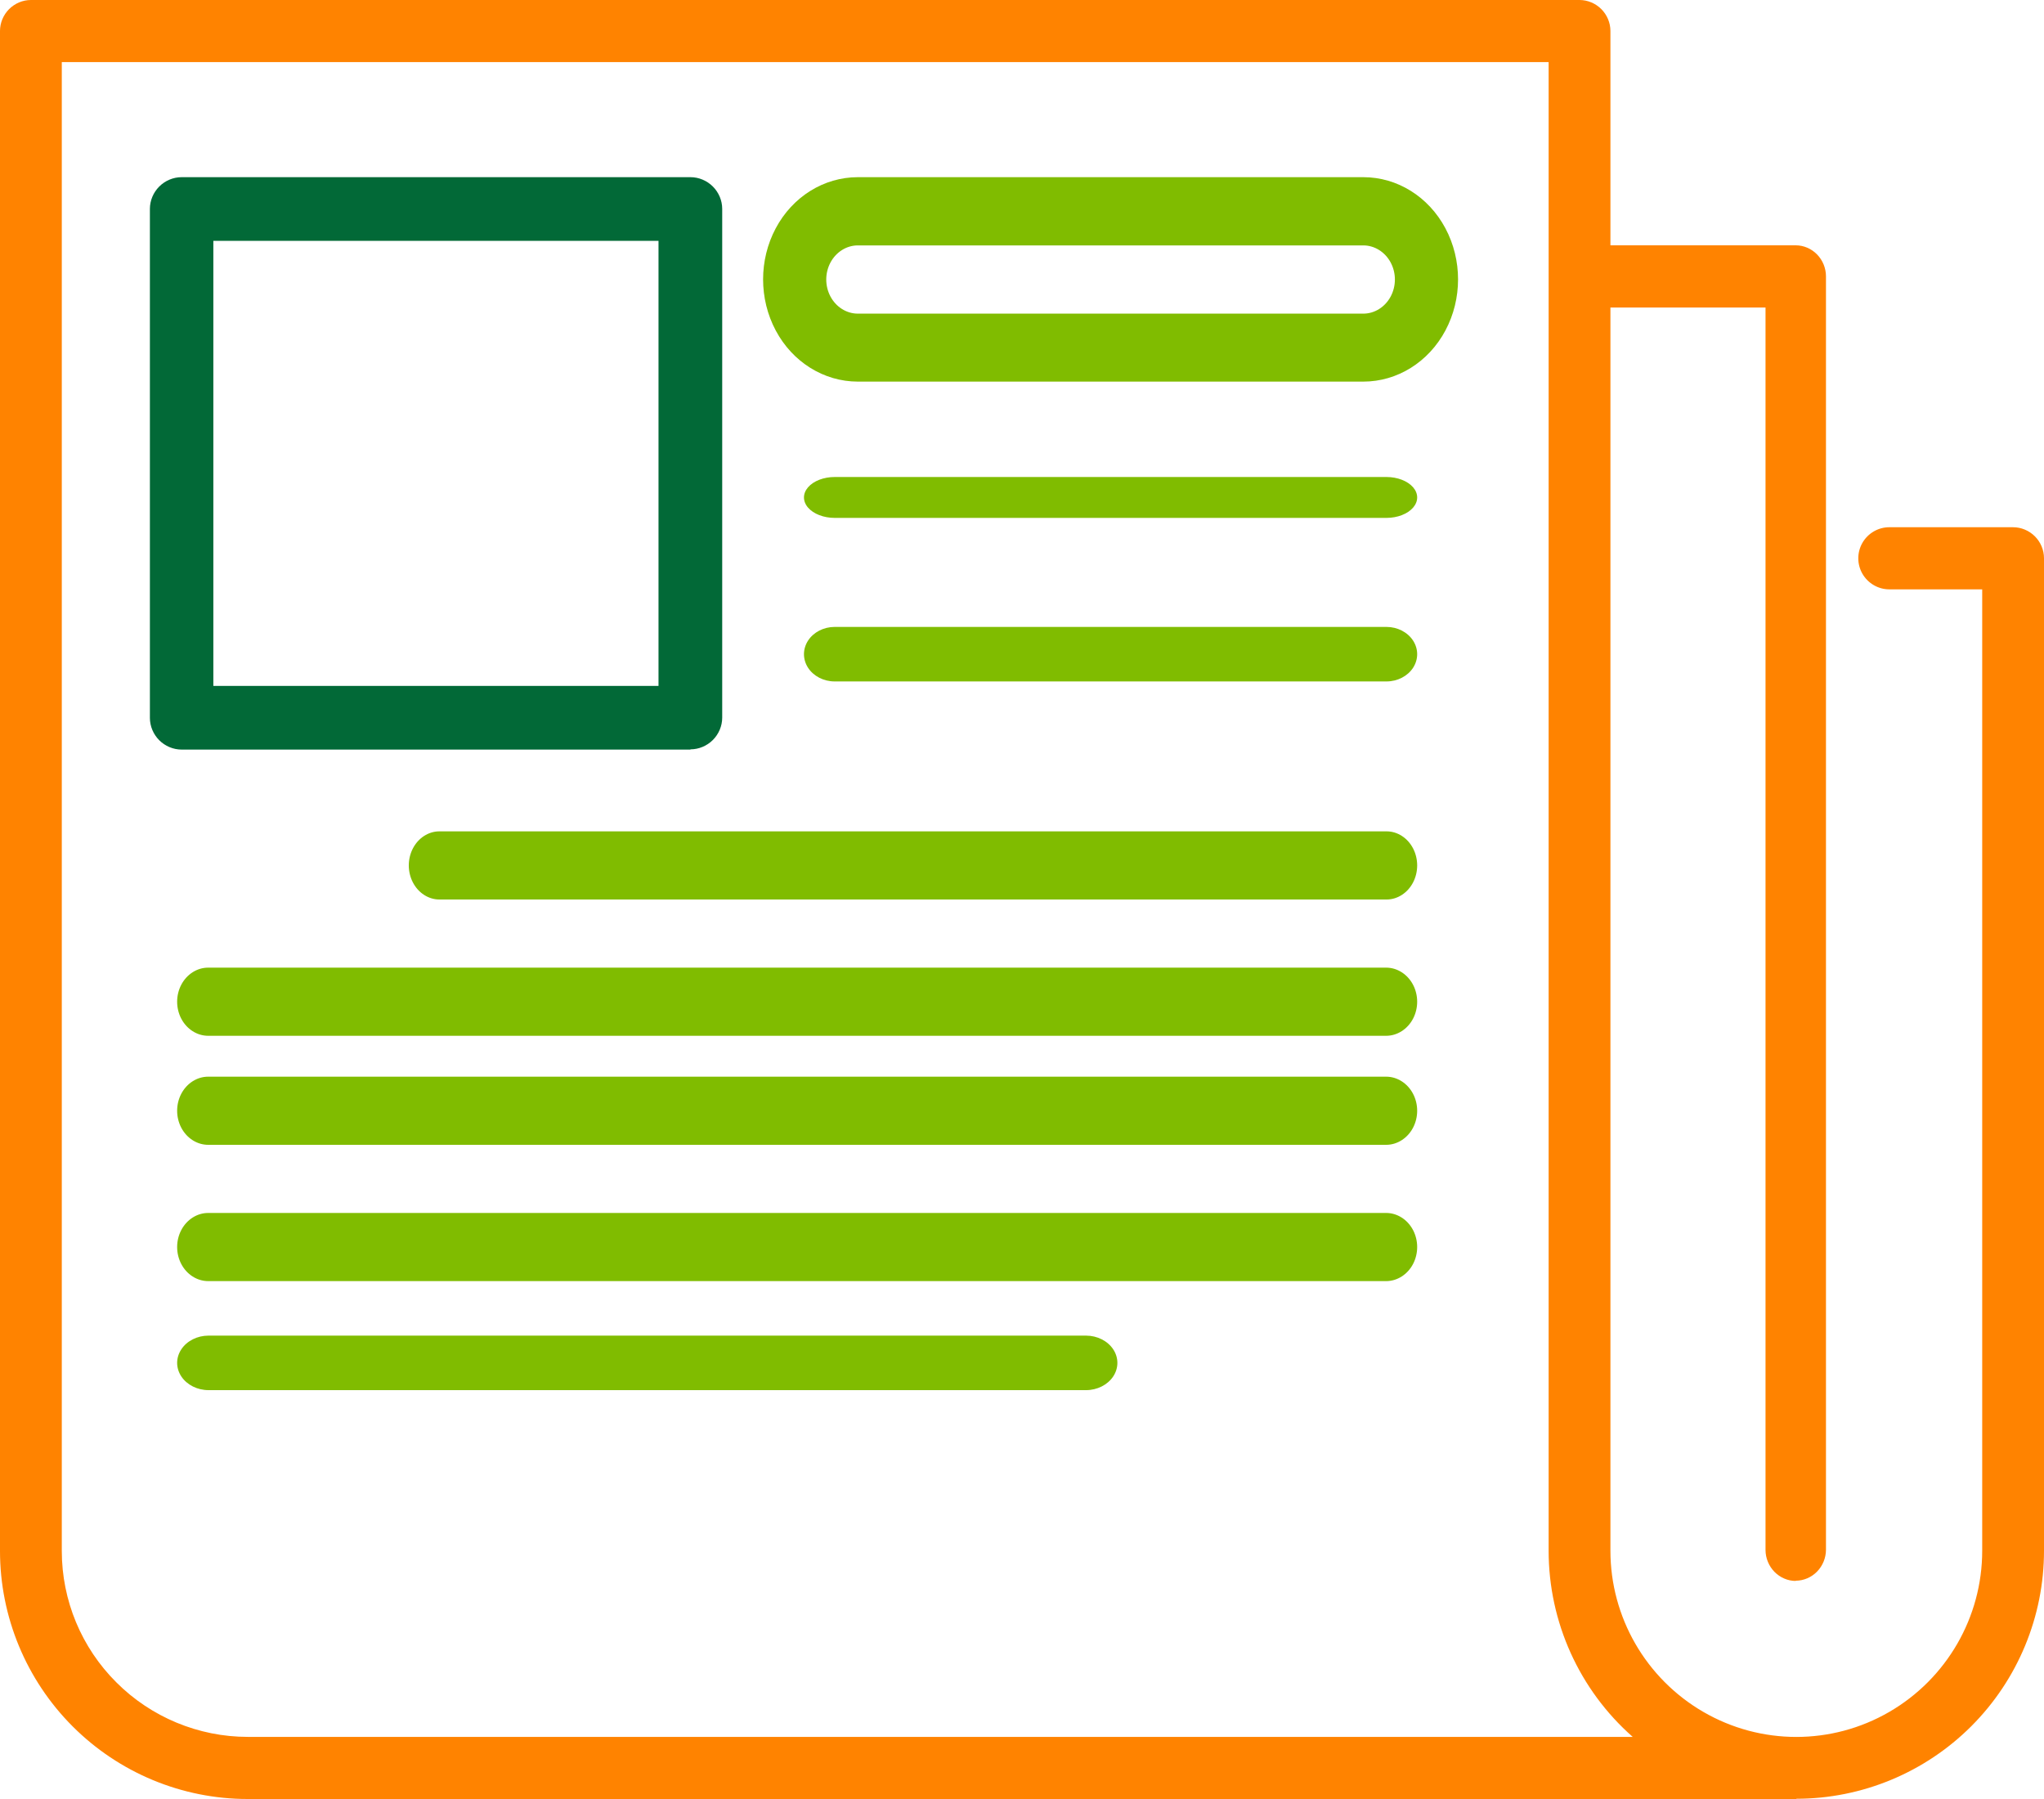
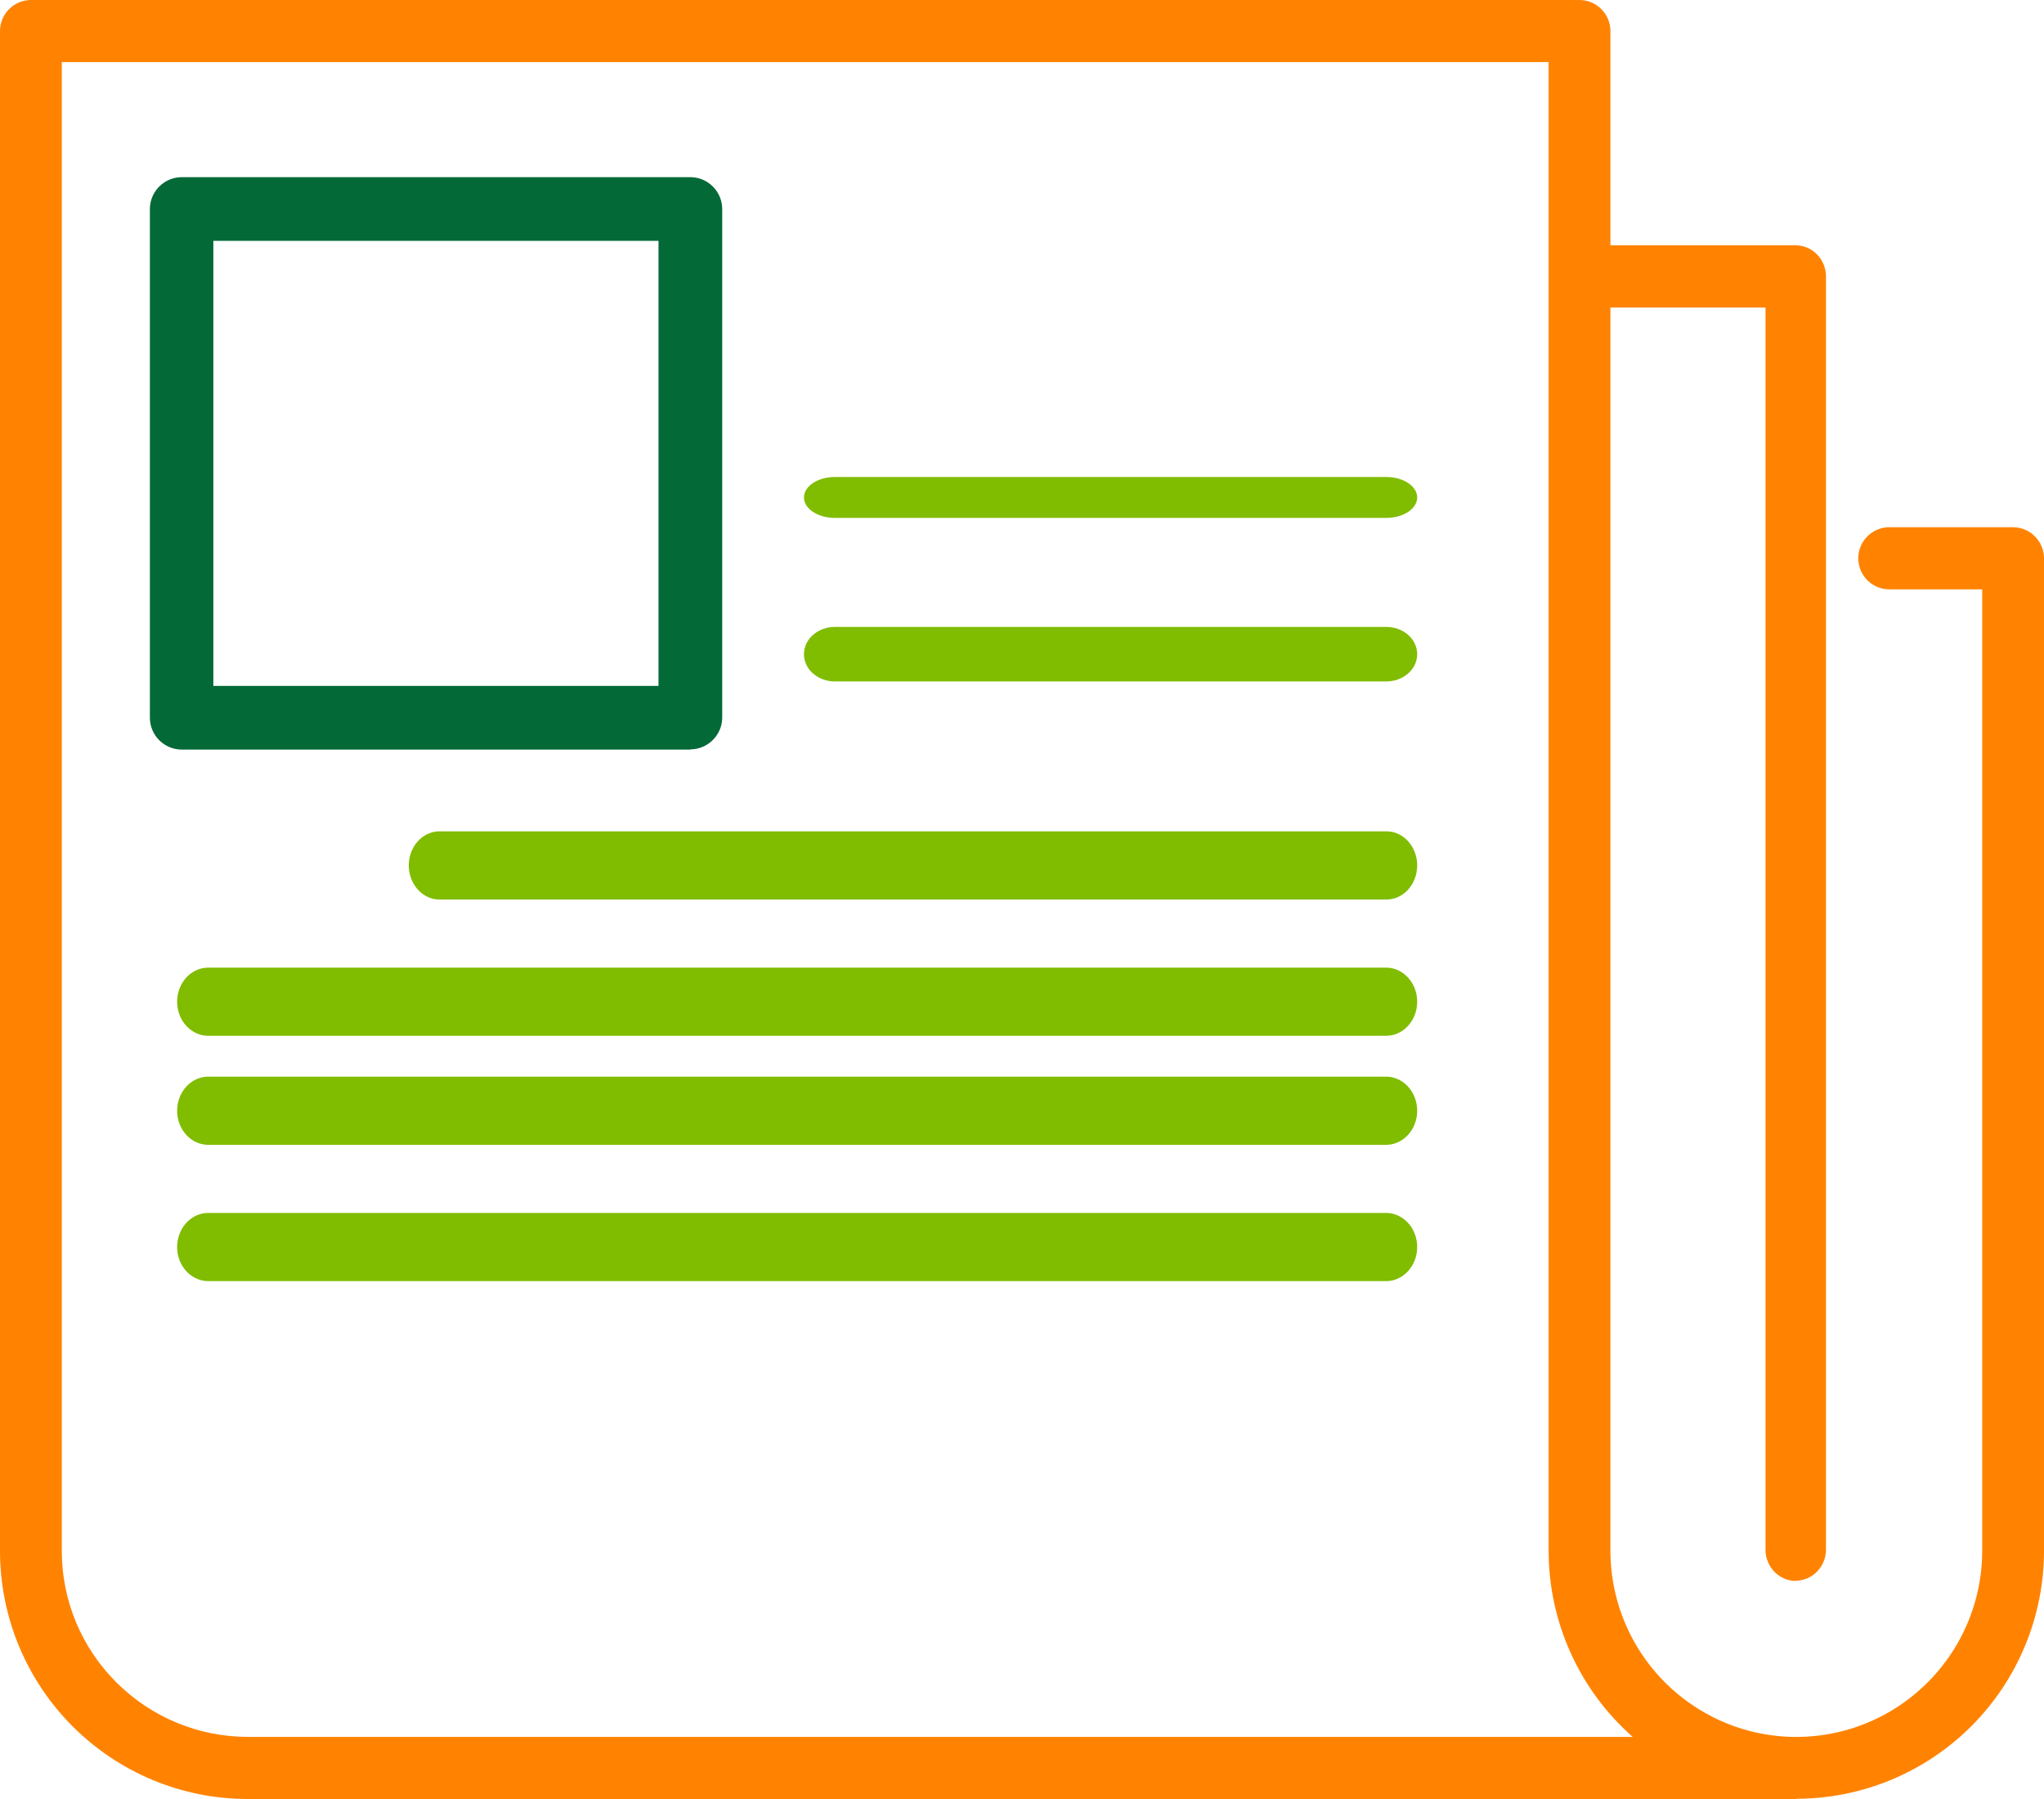
<svg xmlns="http://www.w3.org/2000/svg" width="150" height="132" viewBox="0 0 150 132" fill="none">
  <path d="M131.841 132H18.177C13.36 132 8.737 130.082 5.326 126.667C1.916 123.253 0 118.624 0 113.802V2.27C0 1.672 0.246 1.091 0.668 0.669C1.09 0.246 1.67 0 2.268 0H115.915C116.512 0 117.092 0.246 117.514 0.669C117.936 1.091 118.182 1.672 118.182 2.27V113.784C118.182 118.659 120.784 123.165 125.003 125.611C129.222 128.058 134.425 128.058 138.644 125.611C142.863 123.165 145.465 118.659 145.465 113.784V43.243H138.644C137.835 43.243 137.08 42.803 136.675 42.099C136.271 41.395 136.271 40.533 136.675 39.829C137.08 39.125 137.835 38.685 138.644 38.685H147.732C148.33 38.685 148.91 38.931 149.332 39.354C149.754 39.776 150 40.357 150 40.955V113.784C150 118.606 148.084 123.235 144.674 126.65C141.263 130.064 136.64 131.982 131.823 131.982L131.841 132ZM4.535 4.558V113.802C4.535 117.427 5.977 120.894 8.543 123.446C11.092 125.998 14.573 127.442 18.177 127.442H119.817C115.897 123.992 113.647 119.011 113.647 113.784V4.558H4.535Z" fill="#FF8300" />
  <path d="M131.782 116C131.198 116 130.63 115.753 130.217 115.33C129.805 114.907 129.564 114.326 129.564 113.727V22.564H116.222C115.431 22.564 114.692 22.124 114.297 21.419C113.901 20.714 113.901 19.85 114.297 19.145C114.692 18.441 115.431 18 116.222 18H131.782C132.367 18 132.934 18.247 133.347 18.67C133.759 19.093 134 19.674 134 20.273V113.709C134 114.308 133.759 114.89 133.347 115.313C132.934 115.736 132.367 115.982 131.782 115.982V116Z" fill="#FF8300" />
  <path d="M50.672 55H13.328C12.715 55 12.119 54.747 11.686 54.314C11.253 53.881 11 53.286 11 52.673V15.327C11 14.714 11.253 14.119 11.686 13.686C12.119 13.253 12.715 13 13.328 13H50.672C51.285 13 51.881 13.253 52.314 13.686C52.747 14.119 53 14.714 53 15.327V52.655C53 53.268 52.747 53.863 52.314 54.296C51.881 54.729 51.285 54.982 50.672 54.982V55ZM15.657 50.327H48.325V17.673H15.657V50.327Z" fill="#026937" />
-   <path d="M100.048 28H62.952C60.46 28 58.165 26.57 56.928 24.25C55.691 21.93 55.691 19.07 56.928 16.75C58.165 14.43 60.46 13 62.952 13H100.048C102.54 13 104.835 14.43 106.072 16.75C107.309 19.07 107.309 21.93 106.072 24.25C104.835 26.57 102.54 28 100.048 28ZM62.952 18.006C62.127 18.006 61.356 18.49 60.944 19.263C60.532 20.036 60.532 20.983 60.944 21.756C61.356 22.53 62.127 23.013 62.952 23.013H100.048C100.873 23.013 101.644 22.53 102.056 21.756C102.468 20.983 102.468 20.036 102.056 19.263C101.644 18.49 100.873 18.006 100.048 18.006H62.952Z" fill="#80BC00" />
  <path d="M101.751 38H61.249C60.448 38 59.7 37.71 59.3 37.247C58.9 36.784 58.9 36.216 59.3 35.753C59.7 35.29 60.448 35 61.249 35H101.751C102.552 35 103.3 35.29 103.7 35.753C104.1 36.216 104.1 36.784 103.7 37.247C103.3 37.71 102.552 38 101.751 38Z" fill="#80BC00" />
  <path d="M101.751 50H61.249C60.448 50 59.7 49.614 59.3 48.996C58.9 48.378 58.9 47.622 59.3 47.004C59.7 46.386 60.448 46 61.249 46H101.751C102.552 46 103.3 46.386 103.7 47.004C104.1 47.622 104.1 48.378 103.7 48.996C103.3 49.614 102.552 50 101.751 50Z" fill="#80BC00" />
-   <path d="M101.759 66H32.241C31.444 66 30.698 65.517 30.299 64.745C29.9 63.973 29.9 63.027 30.299 62.255C30.698 61.483 31.444 61 32.241 61H101.759C102.556 61 103.302 61.483 103.701 62.255C104.1 63.027 104.1 63.973 103.701 64.745C103.302 65.517 102.556 66 101.759 66Z" fill="#80BC00" />
+   <path d="M101.759 66H32.241C31.444 66 30.698 65.517 30.299 64.745C29.9 63.973 29.9 63.027 30.299 62.255C30.698 61.483 31.444 61 32.241 61H101.759C102.556 61 103.302 61.483 103.701 62.255C104.1 63.027 104.1 63.973 103.701 64.745C103.302 65.517 102.556 66 101.759 66" fill="#80BC00" />
  <path d="M101.726 76H15.274C14.465 76 13.708 75.517 13.303 74.745C12.899 73.973 12.899 73.027 13.303 72.255C13.708 71.483 14.465 71 15.274 71H101.726C102.535 71 103.292 71.483 103.697 72.255C104.101 73.027 104.101 73.973 103.697 74.745C103.292 75.517 102.535 76 101.726 76Z" fill="#80BC00" />
  <path d="M101.726 84H15.274C14.465 84 13.708 83.517 13.303 82.745C12.899 81.973 12.899 81.027 13.303 80.255C13.708 79.483 14.465 79 15.274 79H101.726C102.535 79 103.292 79.483 103.697 80.255C104.101 81.027 104.101 81.973 103.697 82.745C103.292 83.517 102.535 84 101.726 84Z" fill="#80BC00" />
  <path d="M101.726 94H15.274C14.465 94 13.708 93.517 13.303 92.745C12.899 91.973 12.899 91.027 13.303 90.255C13.708 89.483 14.465 89 15.274 89H101.726C102.535 89 103.292 89.483 103.697 90.255C104.101 91.027 104.101 91.973 103.697 92.745C103.292 93.517 102.535 94 101.726 94Z" fill="#80BC00" />
-   <path d="M79.701 102H15.299C14.481 102 13.716 101.614 13.307 100.996C12.898 100.378 12.898 99.622 13.307 99.004C13.716 98.386 14.481 98 15.299 98H79.701C80.519 98 81.284 98.386 81.693 99.004C82.102 99.622 82.102 100.378 81.693 100.996C81.284 101.614 80.519 102 79.701 102Z" fill="#80BC00" />
</svg>